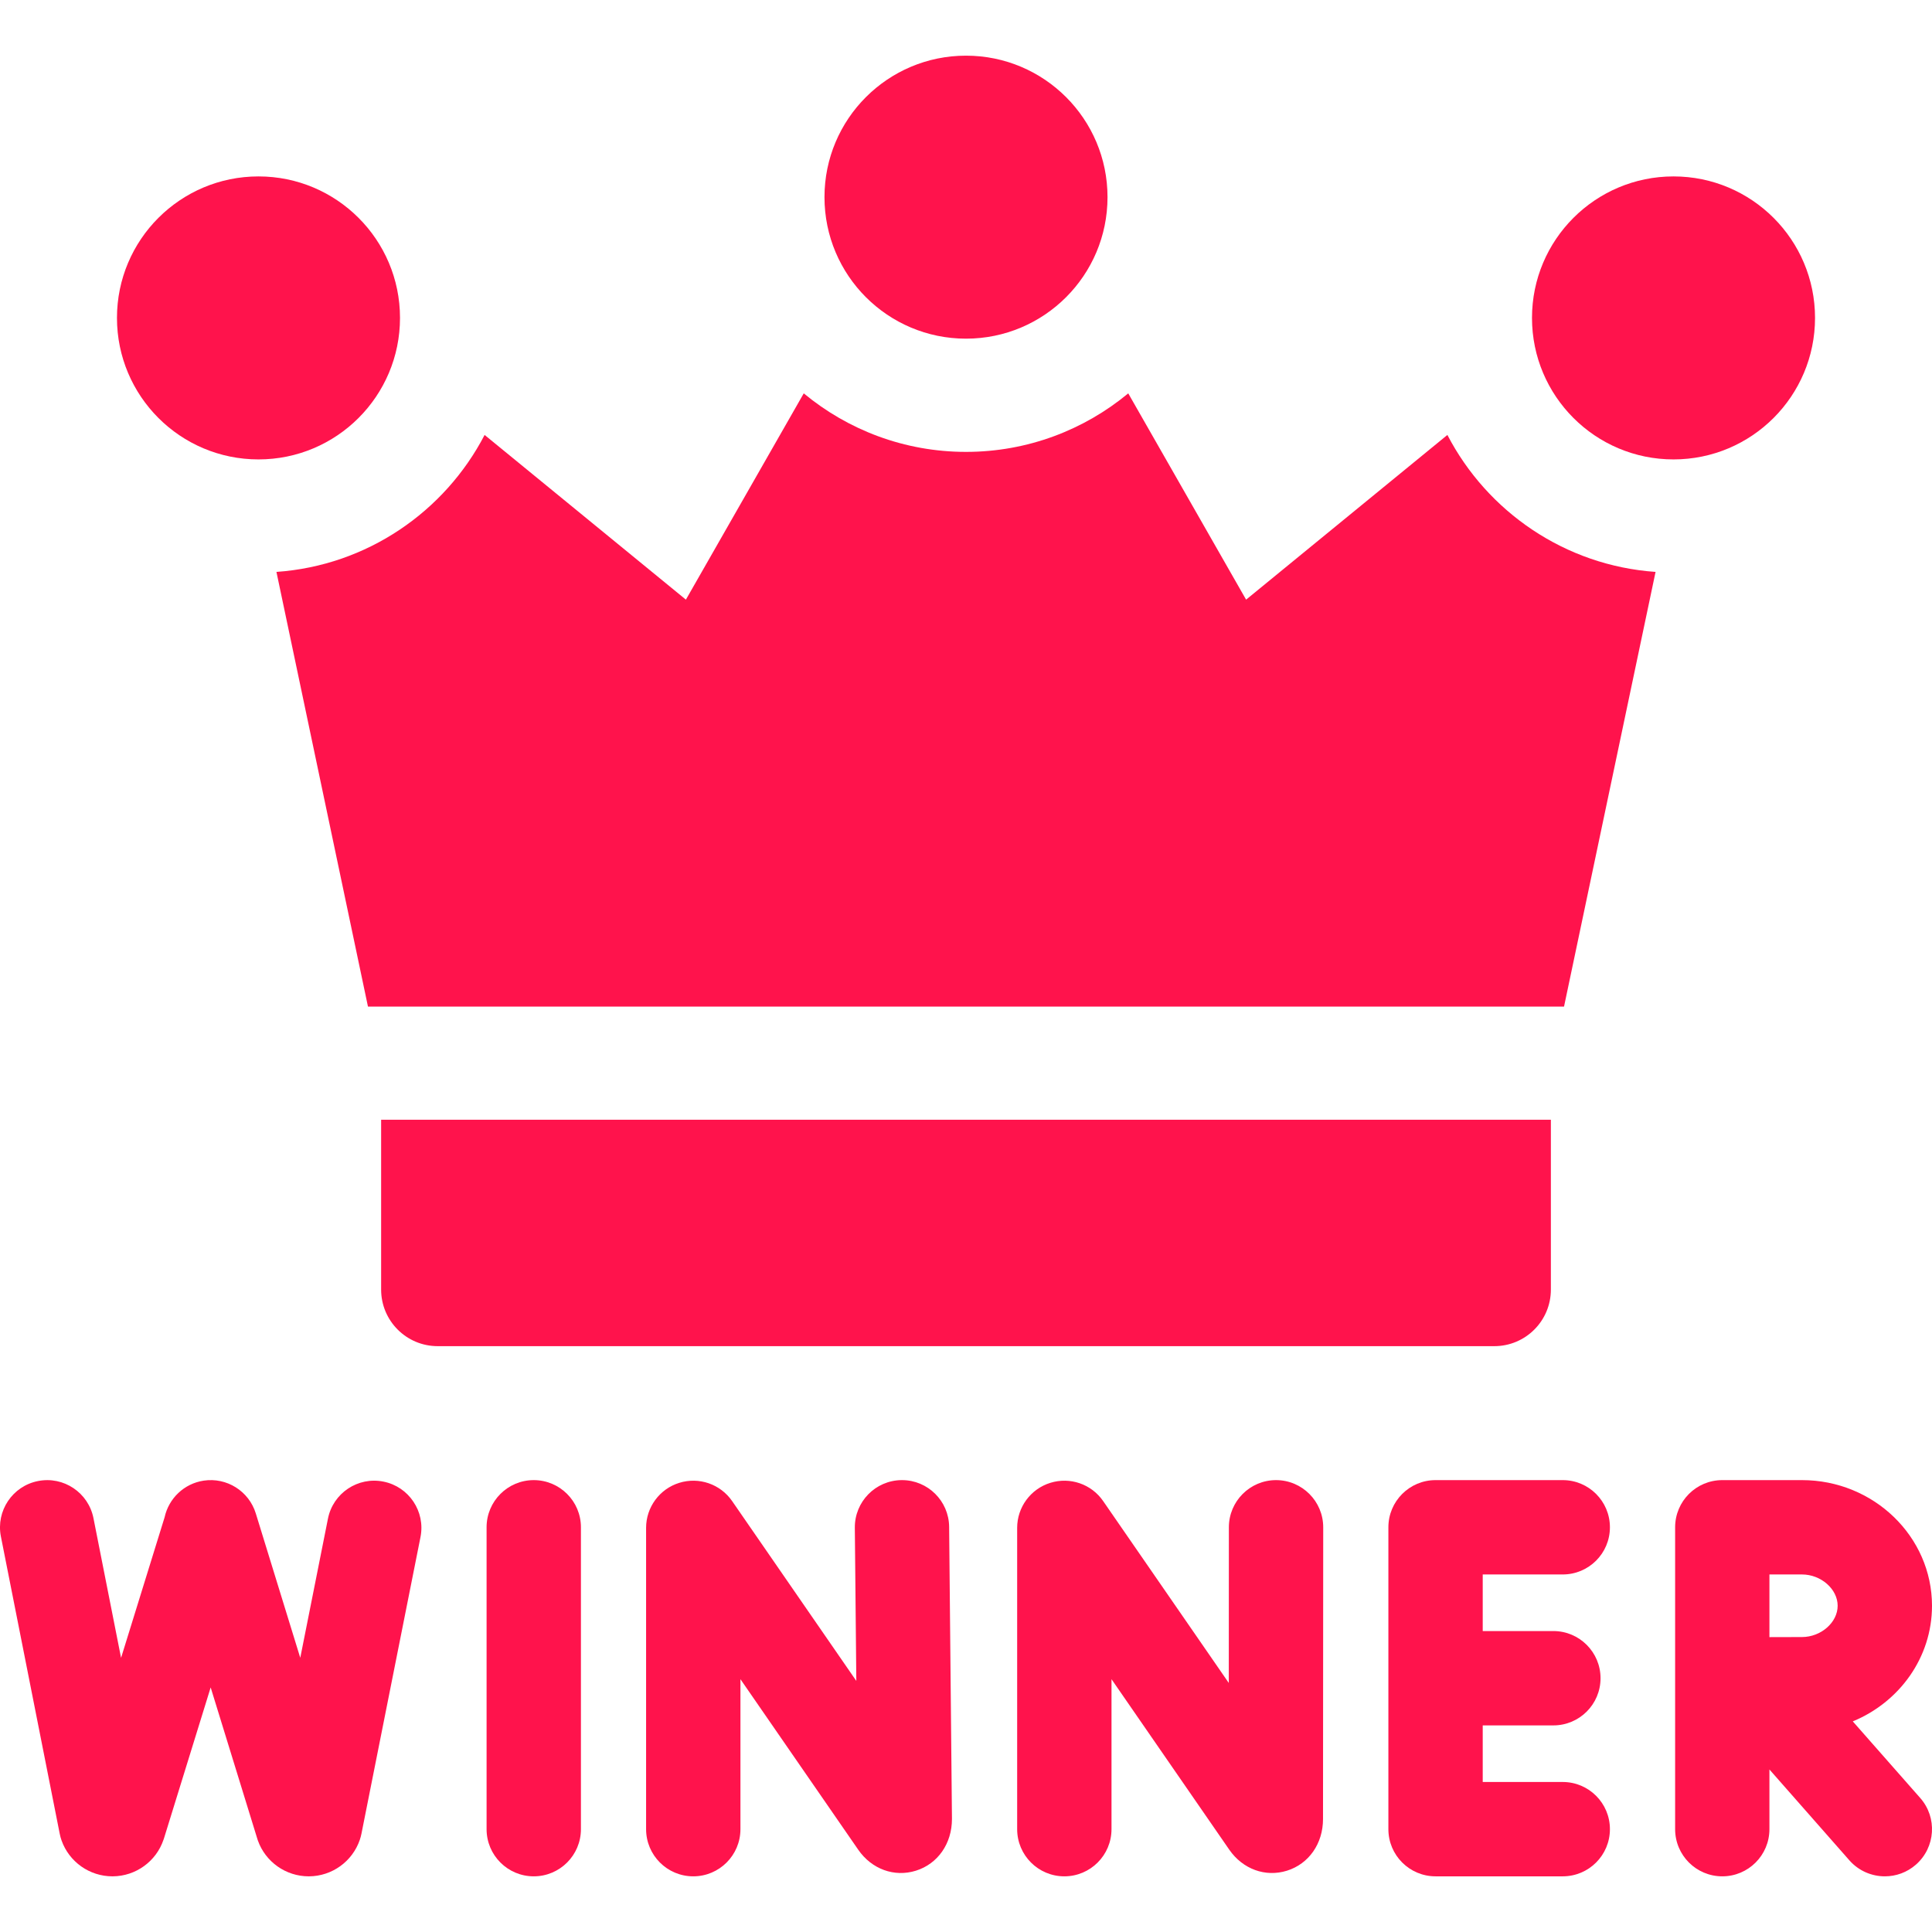
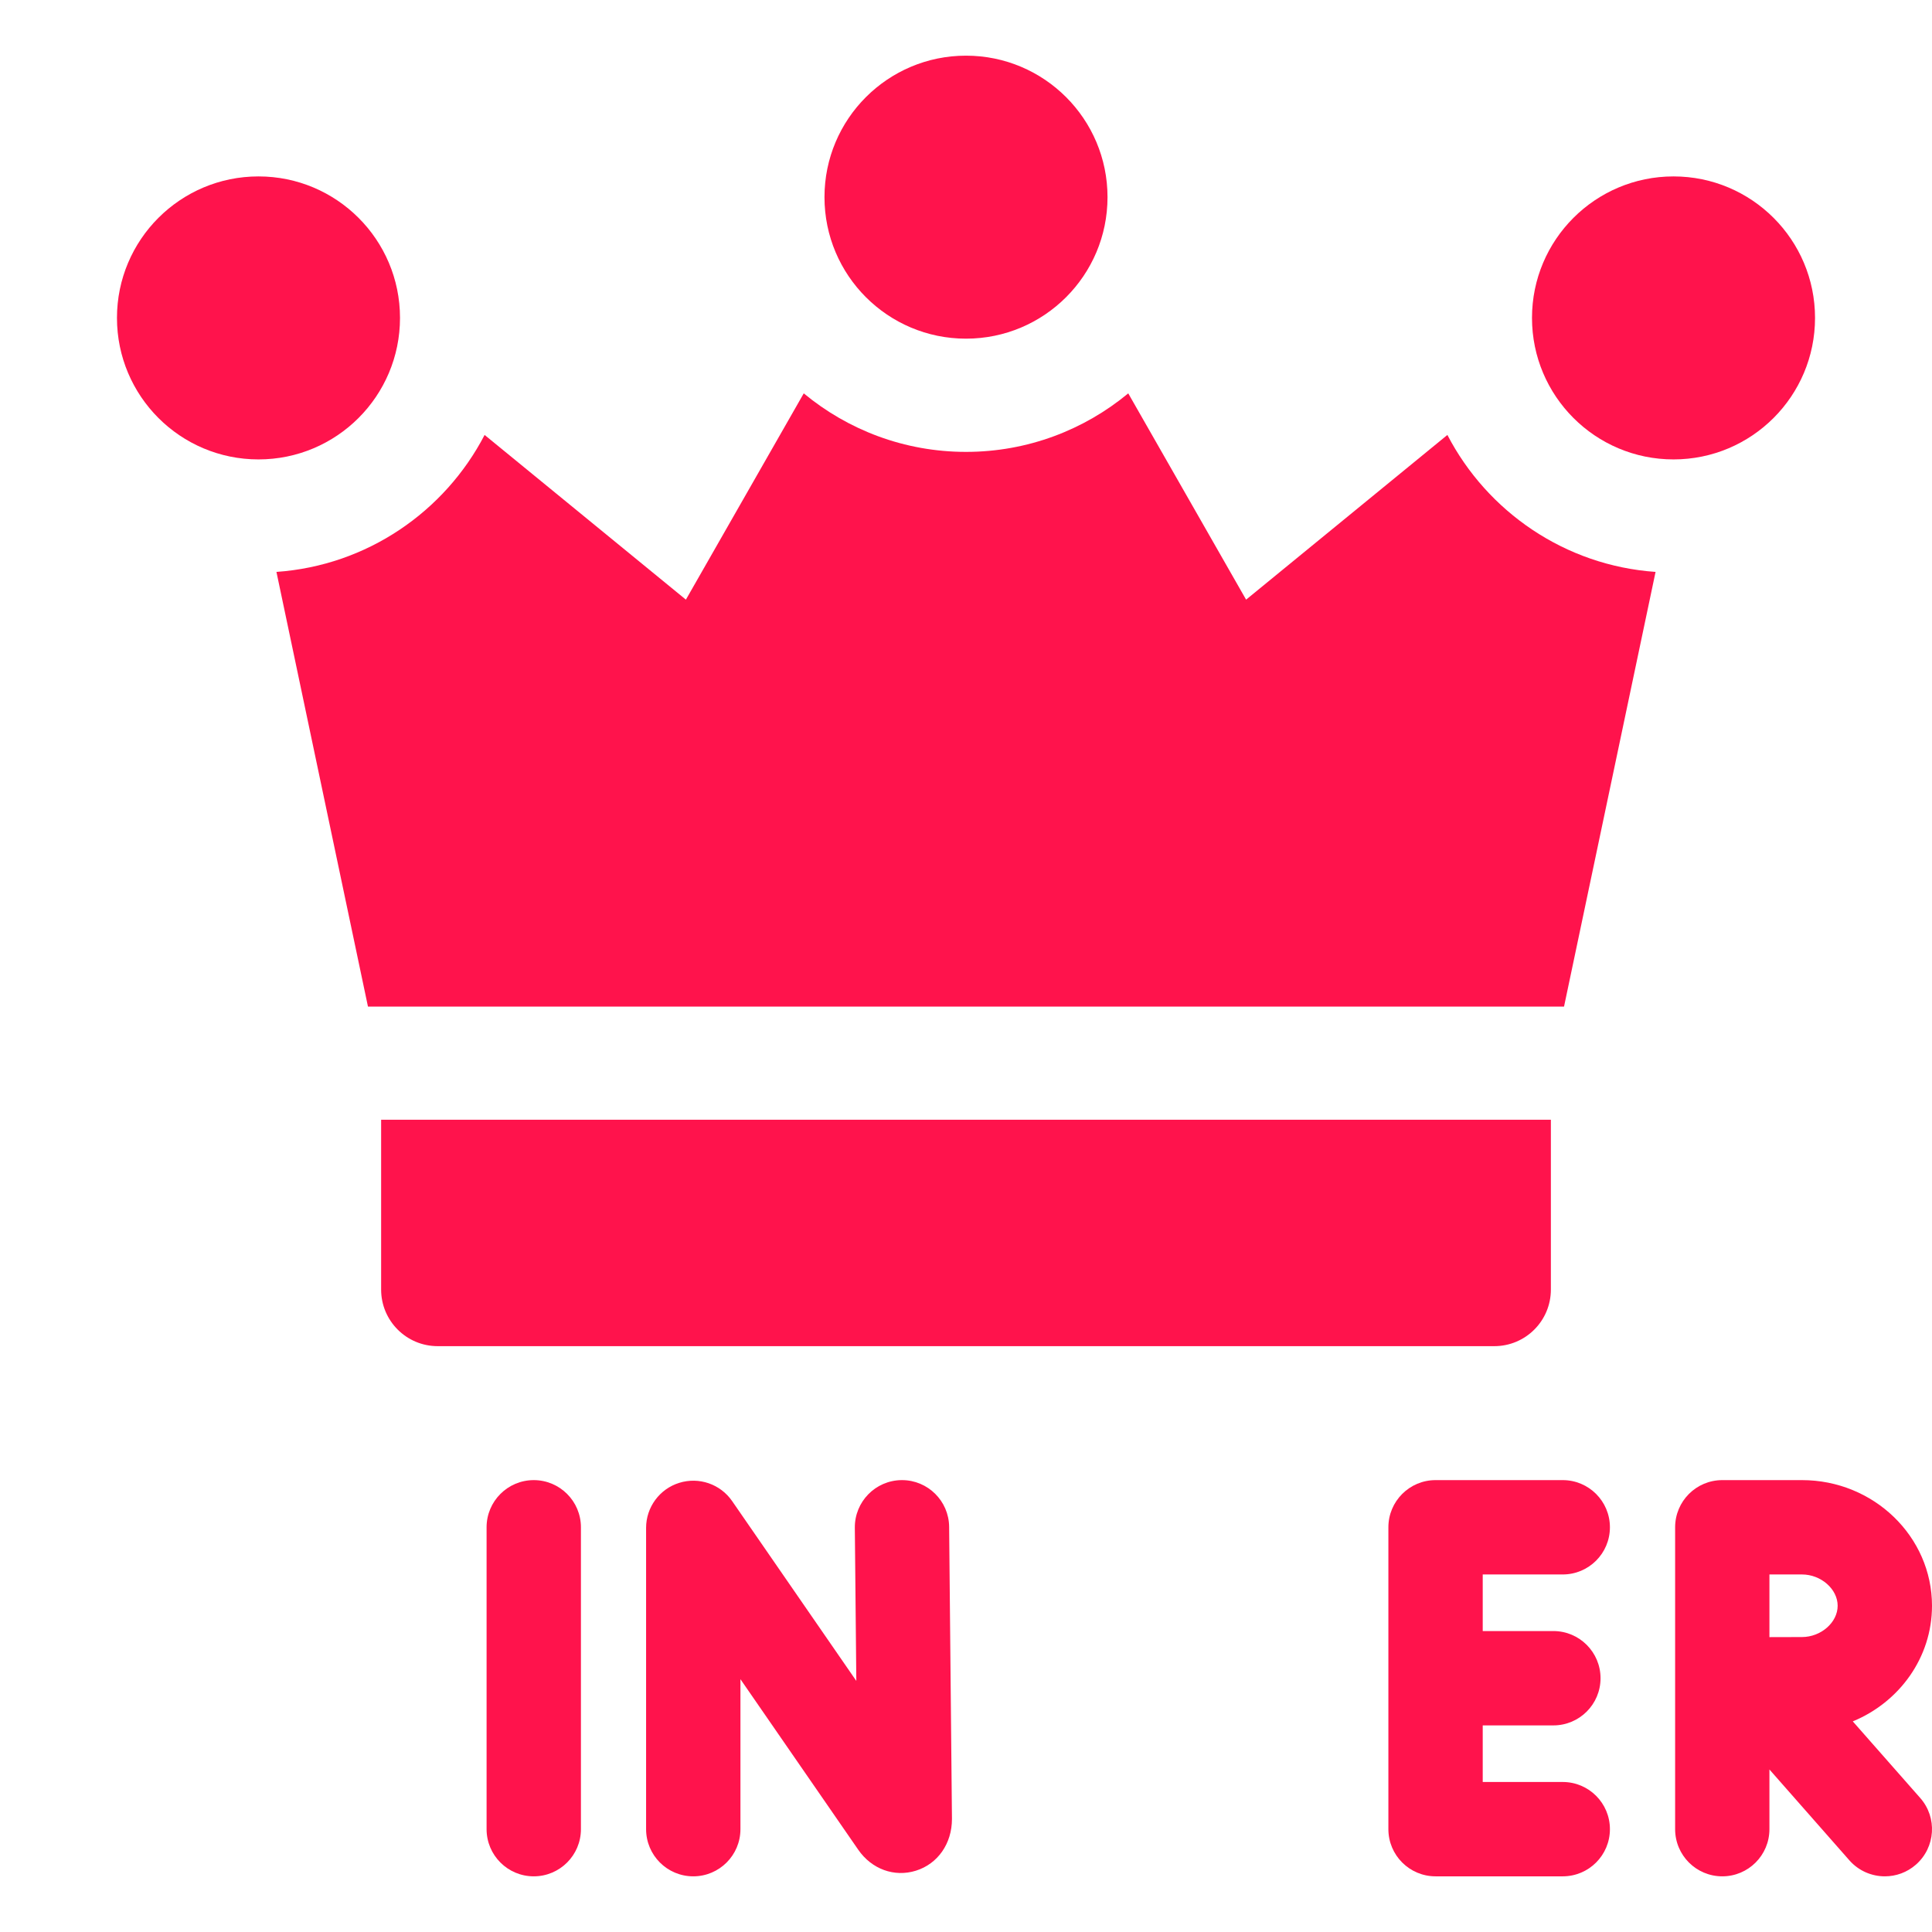
<svg xmlns="http://www.w3.org/2000/svg" width="48" height="48" viewBox="0 0 48 48" fill="none">
  <g clip-path="url(#clip0)">
    <path d="M24 8.414C25.942 8.414 27.516 6.84 27.516 4.898C27.516 2.957 25.942 1.383 24 1.383C22.058 1.383 20.484 2.957 20.484 4.898C20.484 6.84 22.058 8.414 24 8.414Z" fill="#FF134C" />
    <path d="M41.578 11.414C43.52 11.414 45.094 9.84 45.094 7.898C45.094 5.957 43.52 4.383 41.578 4.383C39.636 4.383 38.062 5.957 38.062 7.898C38.062 9.84 39.636 11.414 41.578 11.414Z" fill="#FF134C" />
    <path d="M6.422 11.414C8.364 11.414 9.938 9.84 9.938 7.898C9.938 5.957 8.364 4.383 6.422 4.383C4.48 4.383 2.906 5.957 2.906 7.898C2.906 9.84 4.48 11.414 6.422 11.414Z" fill="#FF134C" />
    <path d="M35.96 10.806L30.959 14.898L28.031 9.773C26.936 10.68 25.531 11.227 24 11.227C22.469 11.227 21.064 10.68 19.969 9.773L17.041 14.898L12.04 10.806C11.05 12.711 9.12 14.051 6.868 14.209L9.142 25.008H38.858L41.132 14.209C38.88 14.051 36.95 12.711 35.96 10.806Z" fill="#FF134C" />
    <path d="M38.531 32.039V27.82H9.469V32.039C9.469 32.816 10.098 33.445 10.875 33.445H37.125C37.902 33.445 38.531 32.816 38.531 32.039Z" fill="#FF134C" />
    <path d="M46.032 42.767C47.188 42.291 48 41.183 48 39.895C48 38.174 46.55 36.773 44.769 36.773H42.79C42.142 36.773 41.618 37.298 41.618 37.945V45.445C41.618 46.093 42.142 46.617 42.79 46.617C43.437 46.617 43.961 46.093 43.961 45.445V43.962L45.948 46.22C46.18 46.483 46.504 46.617 46.829 46.617C47.104 46.617 47.38 46.521 47.602 46.325C48.088 45.897 48.136 45.157 47.708 44.671L46.032 42.767ZM44.769 40.672C44.574 40.672 44.272 40.673 43.961 40.674V39.117H44.769C45.242 39.117 45.656 39.48 45.656 39.895C45.656 40.309 45.242 40.672 44.769 40.672Z" fill="#FF134C" />
    <path d="M38.826 39.117C39.473 39.117 39.998 38.593 39.998 37.945C39.998 37.298 39.473 36.773 38.826 36.773H35.666C35.019 36.773 34.494 37.298 34.494 37.945V45.445C34.494 46.093 35.019 46.617 35.666 46.617H38.826C39.473 46.617 39.998 46.093 39.998 45.445C39.998 44.798 39.473 44.273 38.826 44.273H36.838V42.867H38.593C39.24 42.867 39.765 42.343 39.765 41.695C39.765 41.048 39.24 40.523 38.593 40.523H36.838V39.117H38.826Z" fill="#FF134C" />
-     <path d="M31.704 36.773C31.703 36.773 31.703 36.773 31.703 36.773C31.056 36.773 30.531 37.298 30.531 37.945L30.529 41.813L27.407 37.293C27.116 36.871 26.584 36.688 26.094 36.841C25.605 36.993 25.271 37.447 25.271 37.959V45.445C25.271 46.093 25.796 46.617 26.443 46.617C27.09 46.617 27.615 46.093 27.615 45.445V41.719L30.541 45.955C30.876 46.439 31.438 46.644 31.974 46.477C32.519 46.307 32.87 45.803 32.87 45.193L32.875 37.946C32.875 37.299 32.351 36.774 31.704 36.773Z" fill="#FF134C" />
-     <path d="M23.581 37.934C23.575 37.291 23.052 36.773 22.41 36.773C22.406 36.773 22.402 36.773 22.398 36.773C21.751 36.78 21.232 37.309 21.238 37.957L21.275 41.762L18.189 37.293C17.897 36.871 17.365 36.688 16.875 36.841C16.386 36.993 16.052 37.447 16.052 37.959V45.445C16.052 46.093 16.577 46.617 17.224 46.617C17.871 46.617 18.396 46.093 18.396 45.445V41.719L21.322 45.955C21.657 46.44 22.22 46.644 22.755 46.477C23.3 46.307 23.651 45.803 23.651 45.193C23.651 45.189 23.651 45.185 23.651 45.181L23.581 37.934Z" fill="#FF134C" />
+     <path d="M23.581 37.934C23.575 37.291 23.052 36.773 22.41 36.773C22.406 36.773 22.402 36.773 22.398 36.773C21.751 36.78 21.232 37.309 21.238 37.957L21.275 41.762L18.189 37.293C17.897 36.871 17.365 36.688 16.875 36.841C16.386 36.993 16.052 37.447 16.052 37.959V45.445C16.052 46.093 16.577 46.617 17.224 46.617C17.871 46.617 18.396 46.093 18.396 45.445V41.719L21.322 45.955C21.657 46.44 22.22 46.644 22.755 46.477C23.3 46.307 23.651 45.803 23.651 45.193C23.651 45.189 23.651 45.185 23.651 45.181Z" fill="#FF134C" />
    <path d="M13.261 36.773C12.614 36.773 12.089 37.298 12.089 37.945V45.445C12.089 46.093 12.614 46.617 13.261 46.617C13.908 46.617 14.433 46.093 14.433 45.445V37.945C14.433 37.298 13.908 36.773 13.261 36.773Z" fill="#FF134C" />
-     <path d="M9.526 36.81C8.892 36.683 8.274 37.096 8.148 37.73L7.46 41.188L6.355 37.6C6.184 37.046 5.634 36.7 5.06 36.786C4.572 36.86 4.192 37.229 4.09 37.695L3.008 41.189L2.322 37.718C2.196 37.083 1.579 36.67 0.945 36.796C0.31 36.921 -0.103 37.538 0.022 38.173L1.484 45.56C1.495 45.616 1.51 45.671 1.529 45.725C1.719 46.26 2.226 46.617 2.793 46.617H2.802C3.372 46.613 3.879 46.248 4.062 45.708C4.066 45.698 4.069 45.688 4.073 45.677L5.234 41.924L6.391 45.678C6.396 45.694 6.401 45.71 6.406 45.725C6.596 46.26 7.103 46.617 7.67 46.617H7.679C8.25 46.613 8.756 46.248 8.94 45.708C8.956 45.659 8.97 45.61 8.98 45.559L10.447 38.188C10.573 37.553 10.161 36.936 9.526 36.81Z" fill="#FF134C" />
  </g>
  <defs>
    <clipPath id="clip0">
      <rect width="48" height="48" fill="white" />
    </clipPath>
  </defs>
</svg>